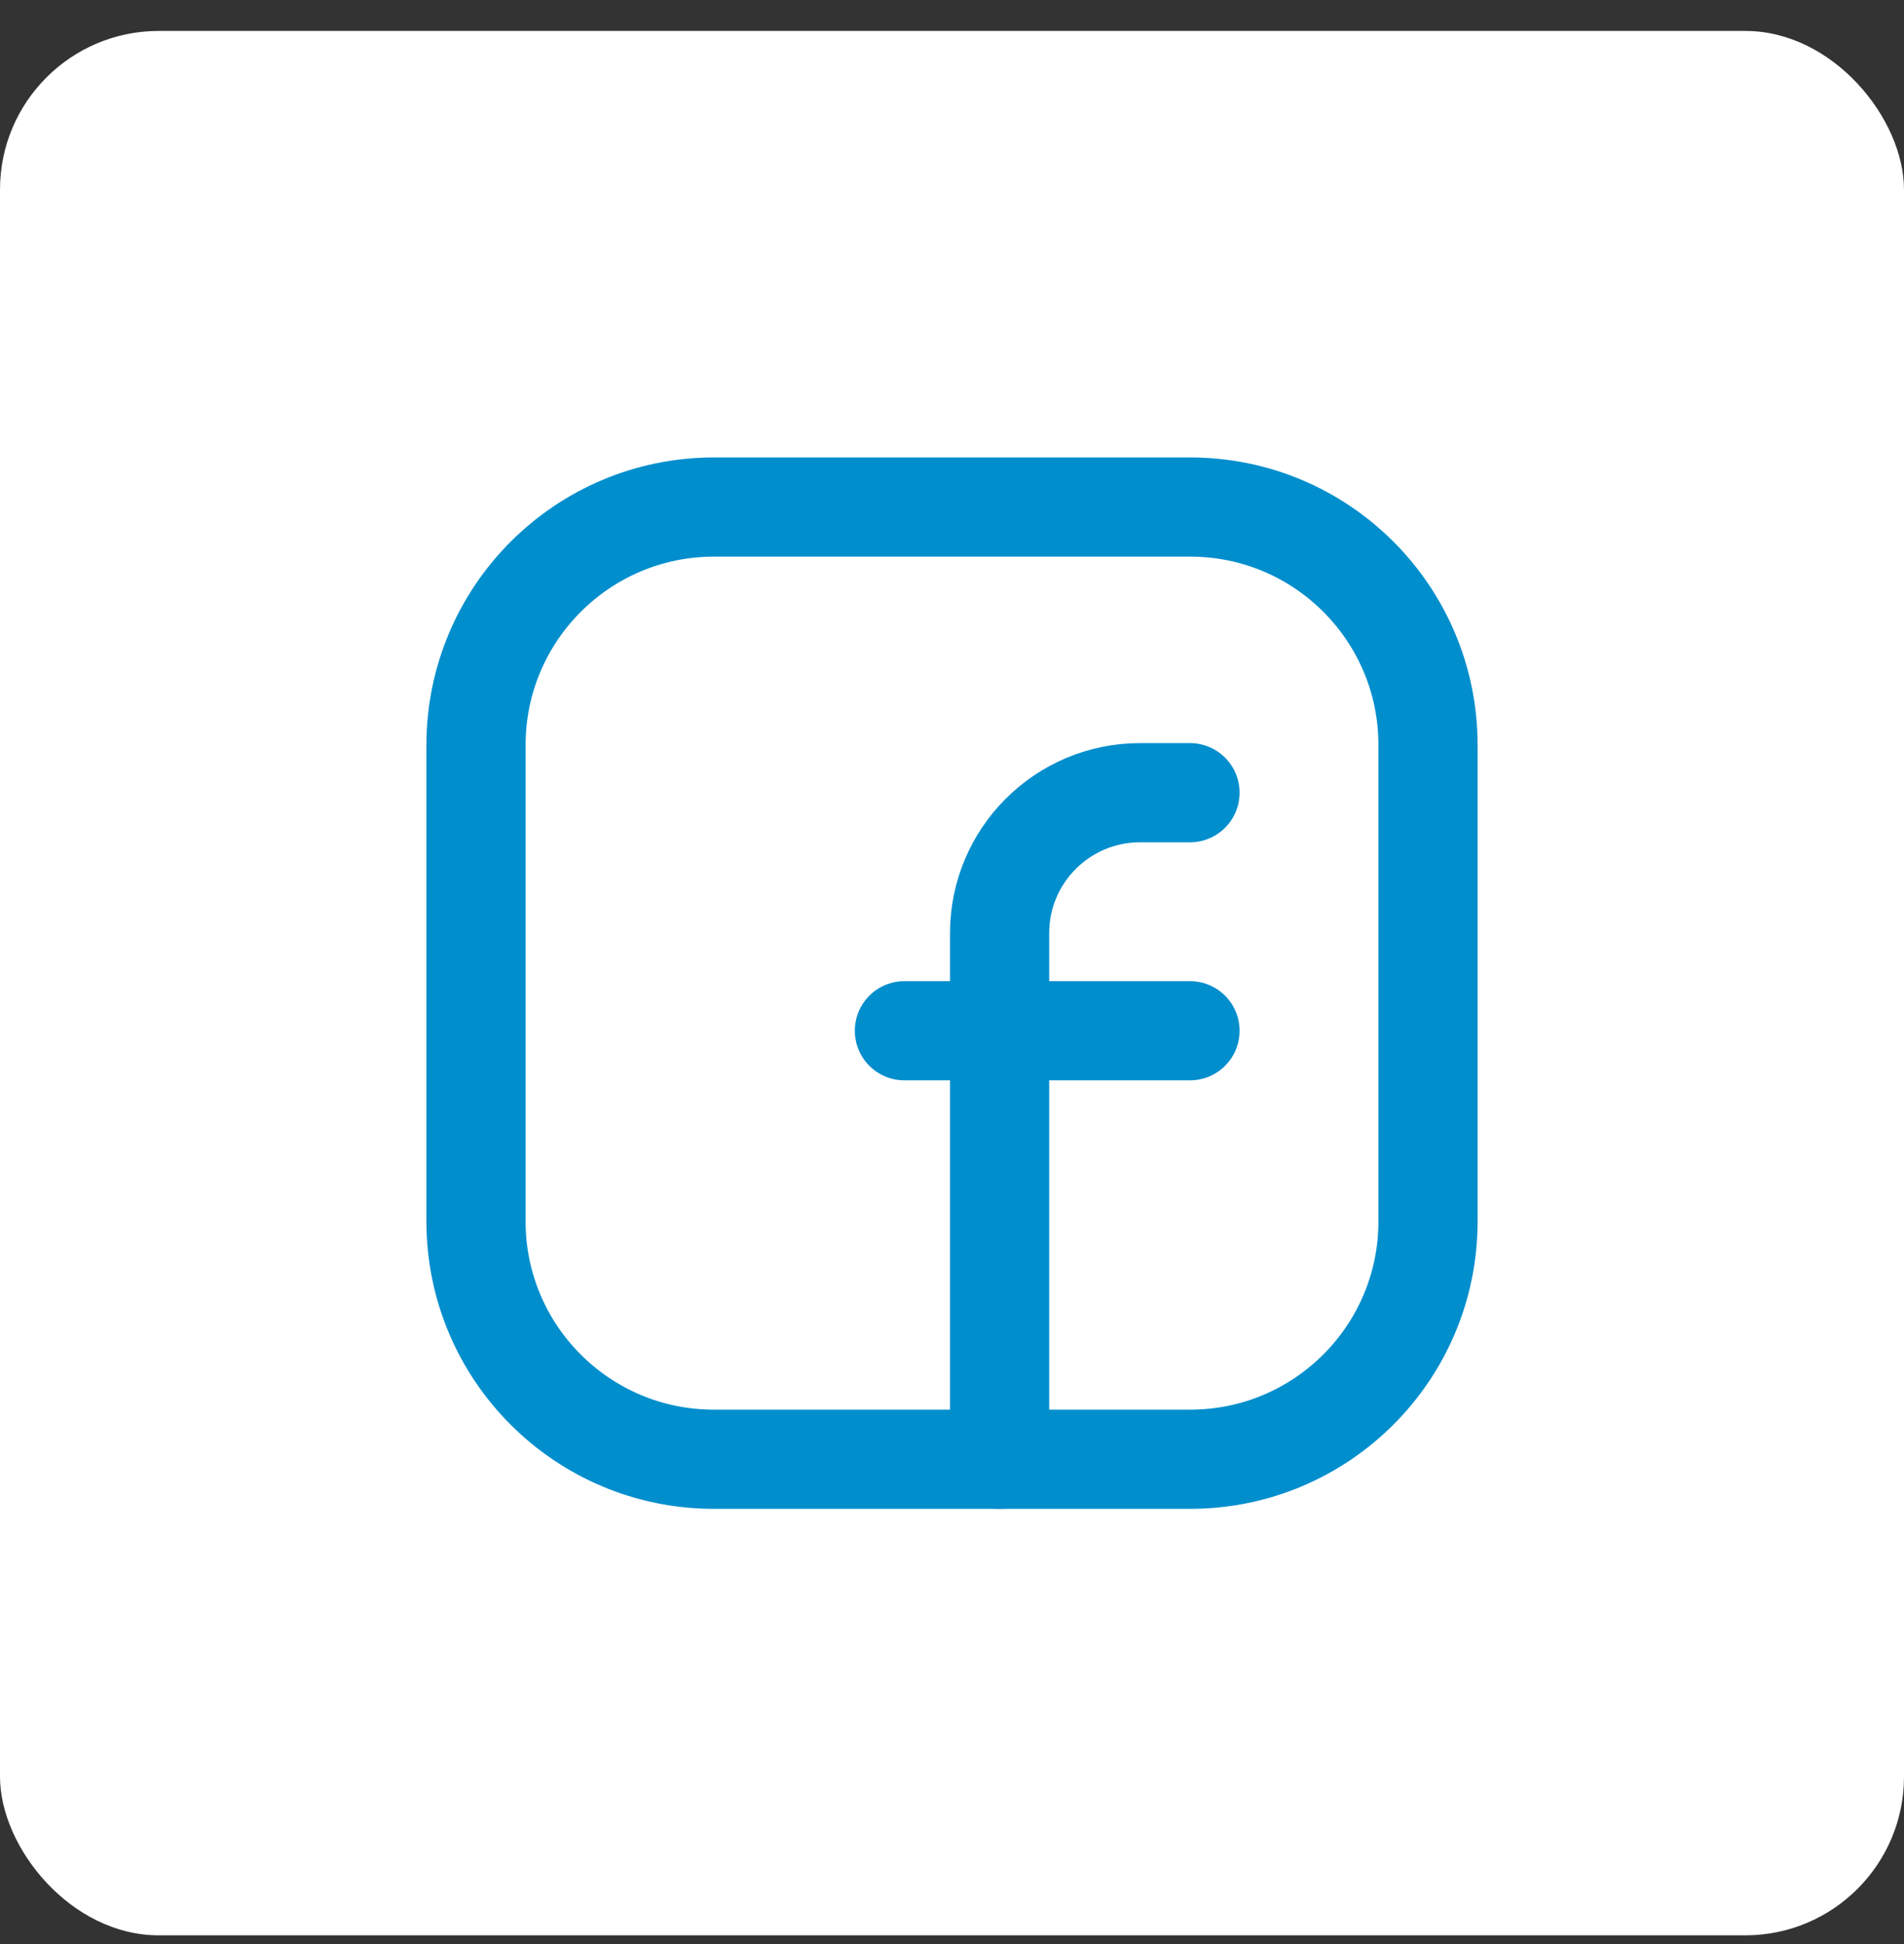
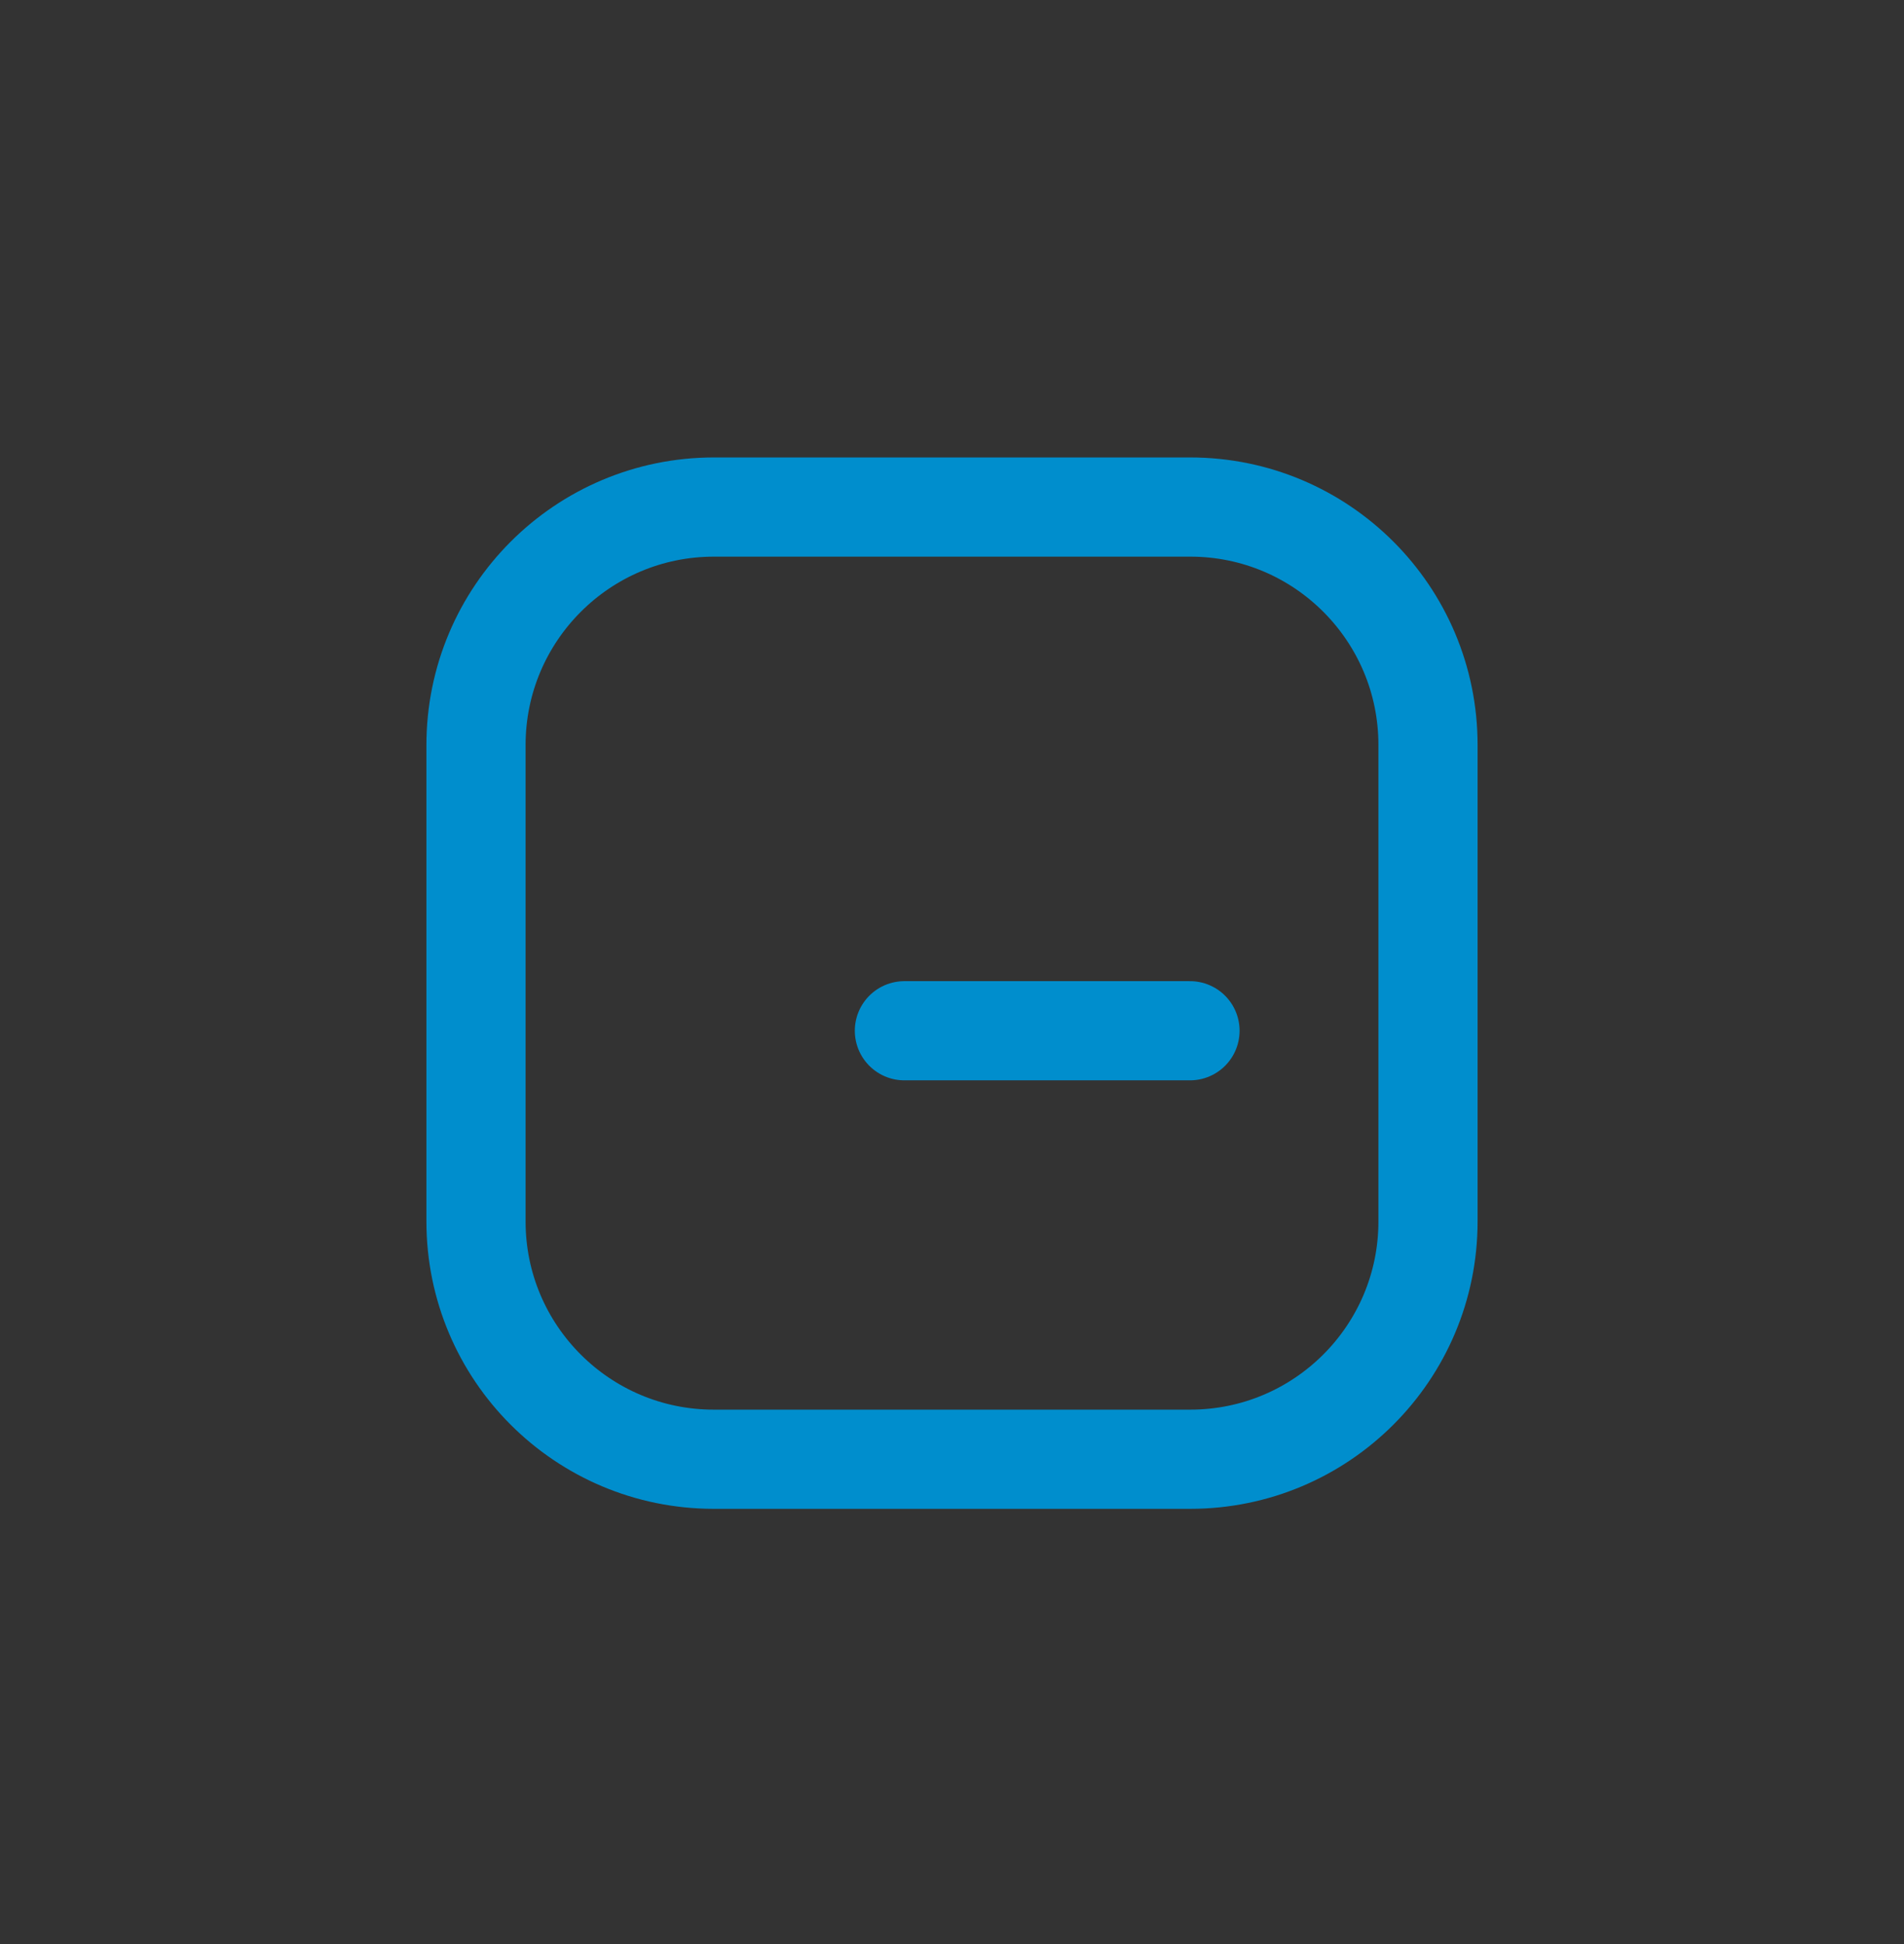
<svg xmlns="http://www.w3.org/2000/svg" width="48" height="49" viewBox="0 0 48 49" fill="none">
  <rect x="0" y="0" width="48" height="49" fill="#333333" stroke="none" />
-   <rect y="0.78" width="48" height="48" rx="4" fill="white" />
  <path fill-rule="evenodd" clip-rule="evenodd" d="M18 12.78H30.005C33.316 12.78 36 15.464 36 18.775V30.787C36 34.096 33.316 36.78 30.005 36.78H17.995C14.684 36.78 12 34.096 12 30.786V18.78C12 15.467 14.687 12.78 18 12.78V12.78Z" stroke="#008ECD" stroke-width="2.5" stroke-linecap="round" stroke-linejoin="round" />
  <path d="M22.8 25.98H30" stroke="#008ECD" stroke-width="2.5" stroke-linecap="round" stroke-linejoin="round" />
-   <path d="M30 19.98H28.74C26.785 19.98 25.2 21.566 25.2 23.52V24.78V36.781" stroke="#008ECD" stroke-width="2.5" stroke-linecap="round" stroke-linejoin="round" />
</svg>